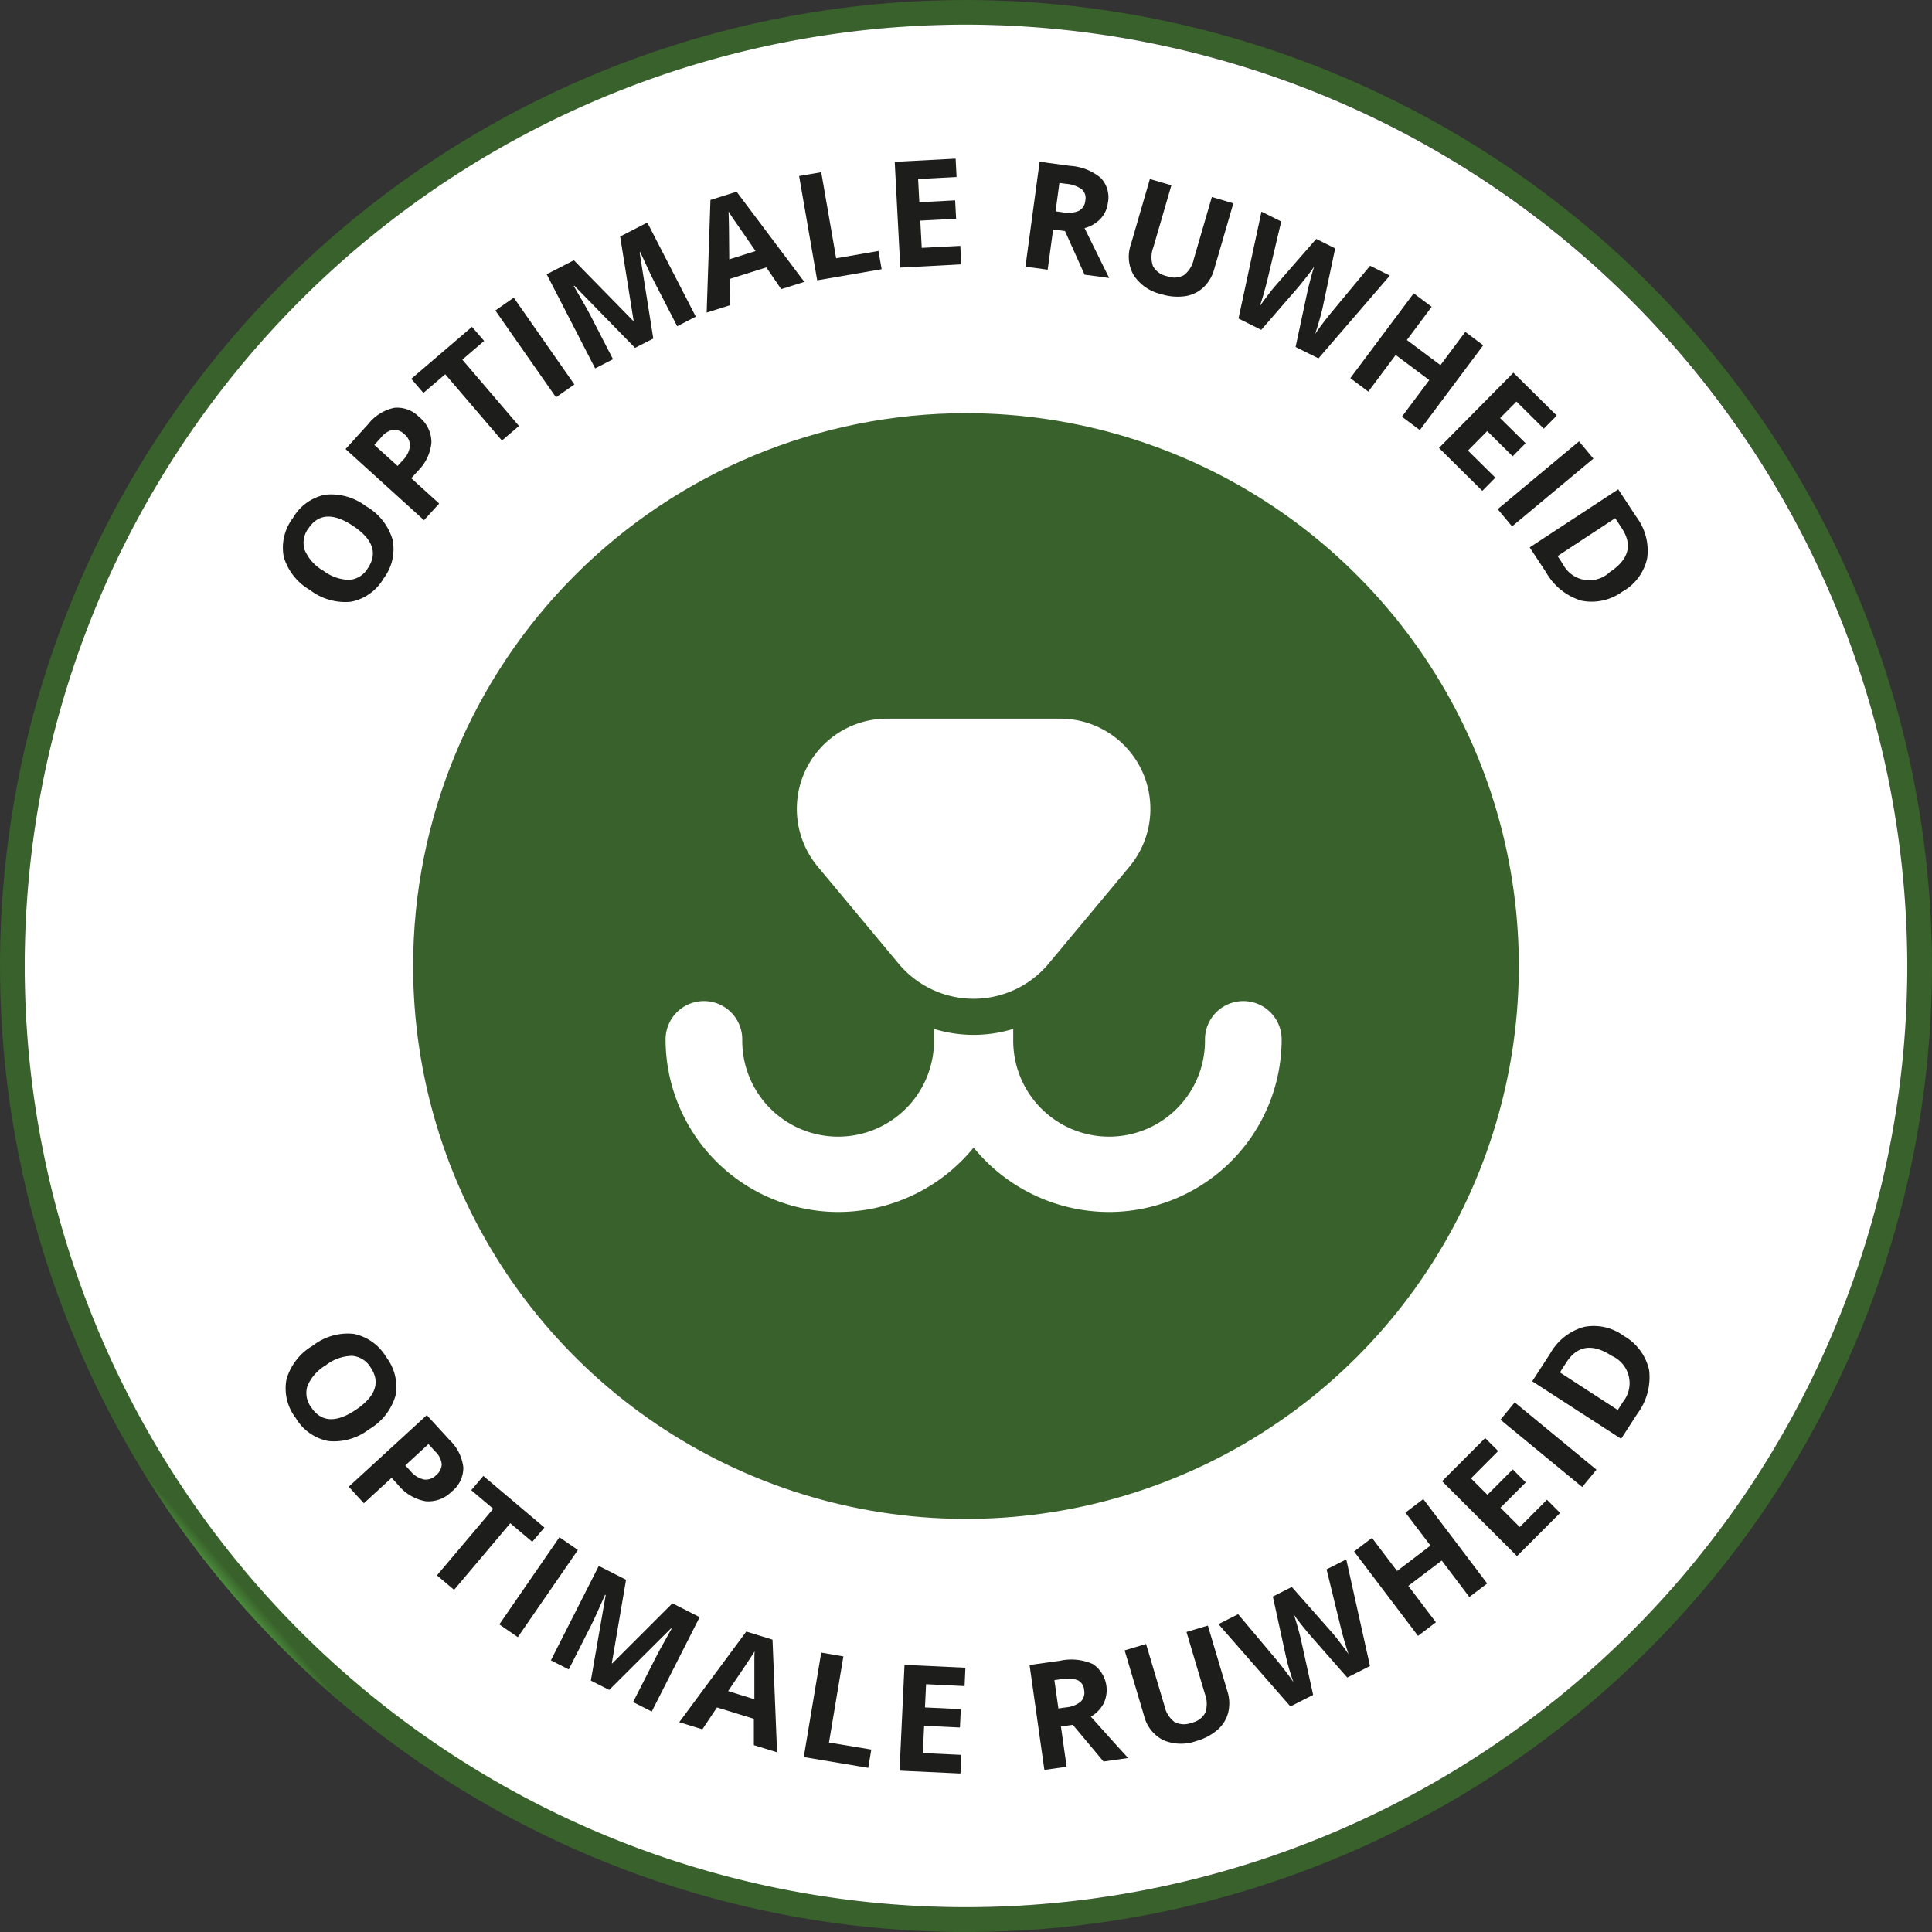
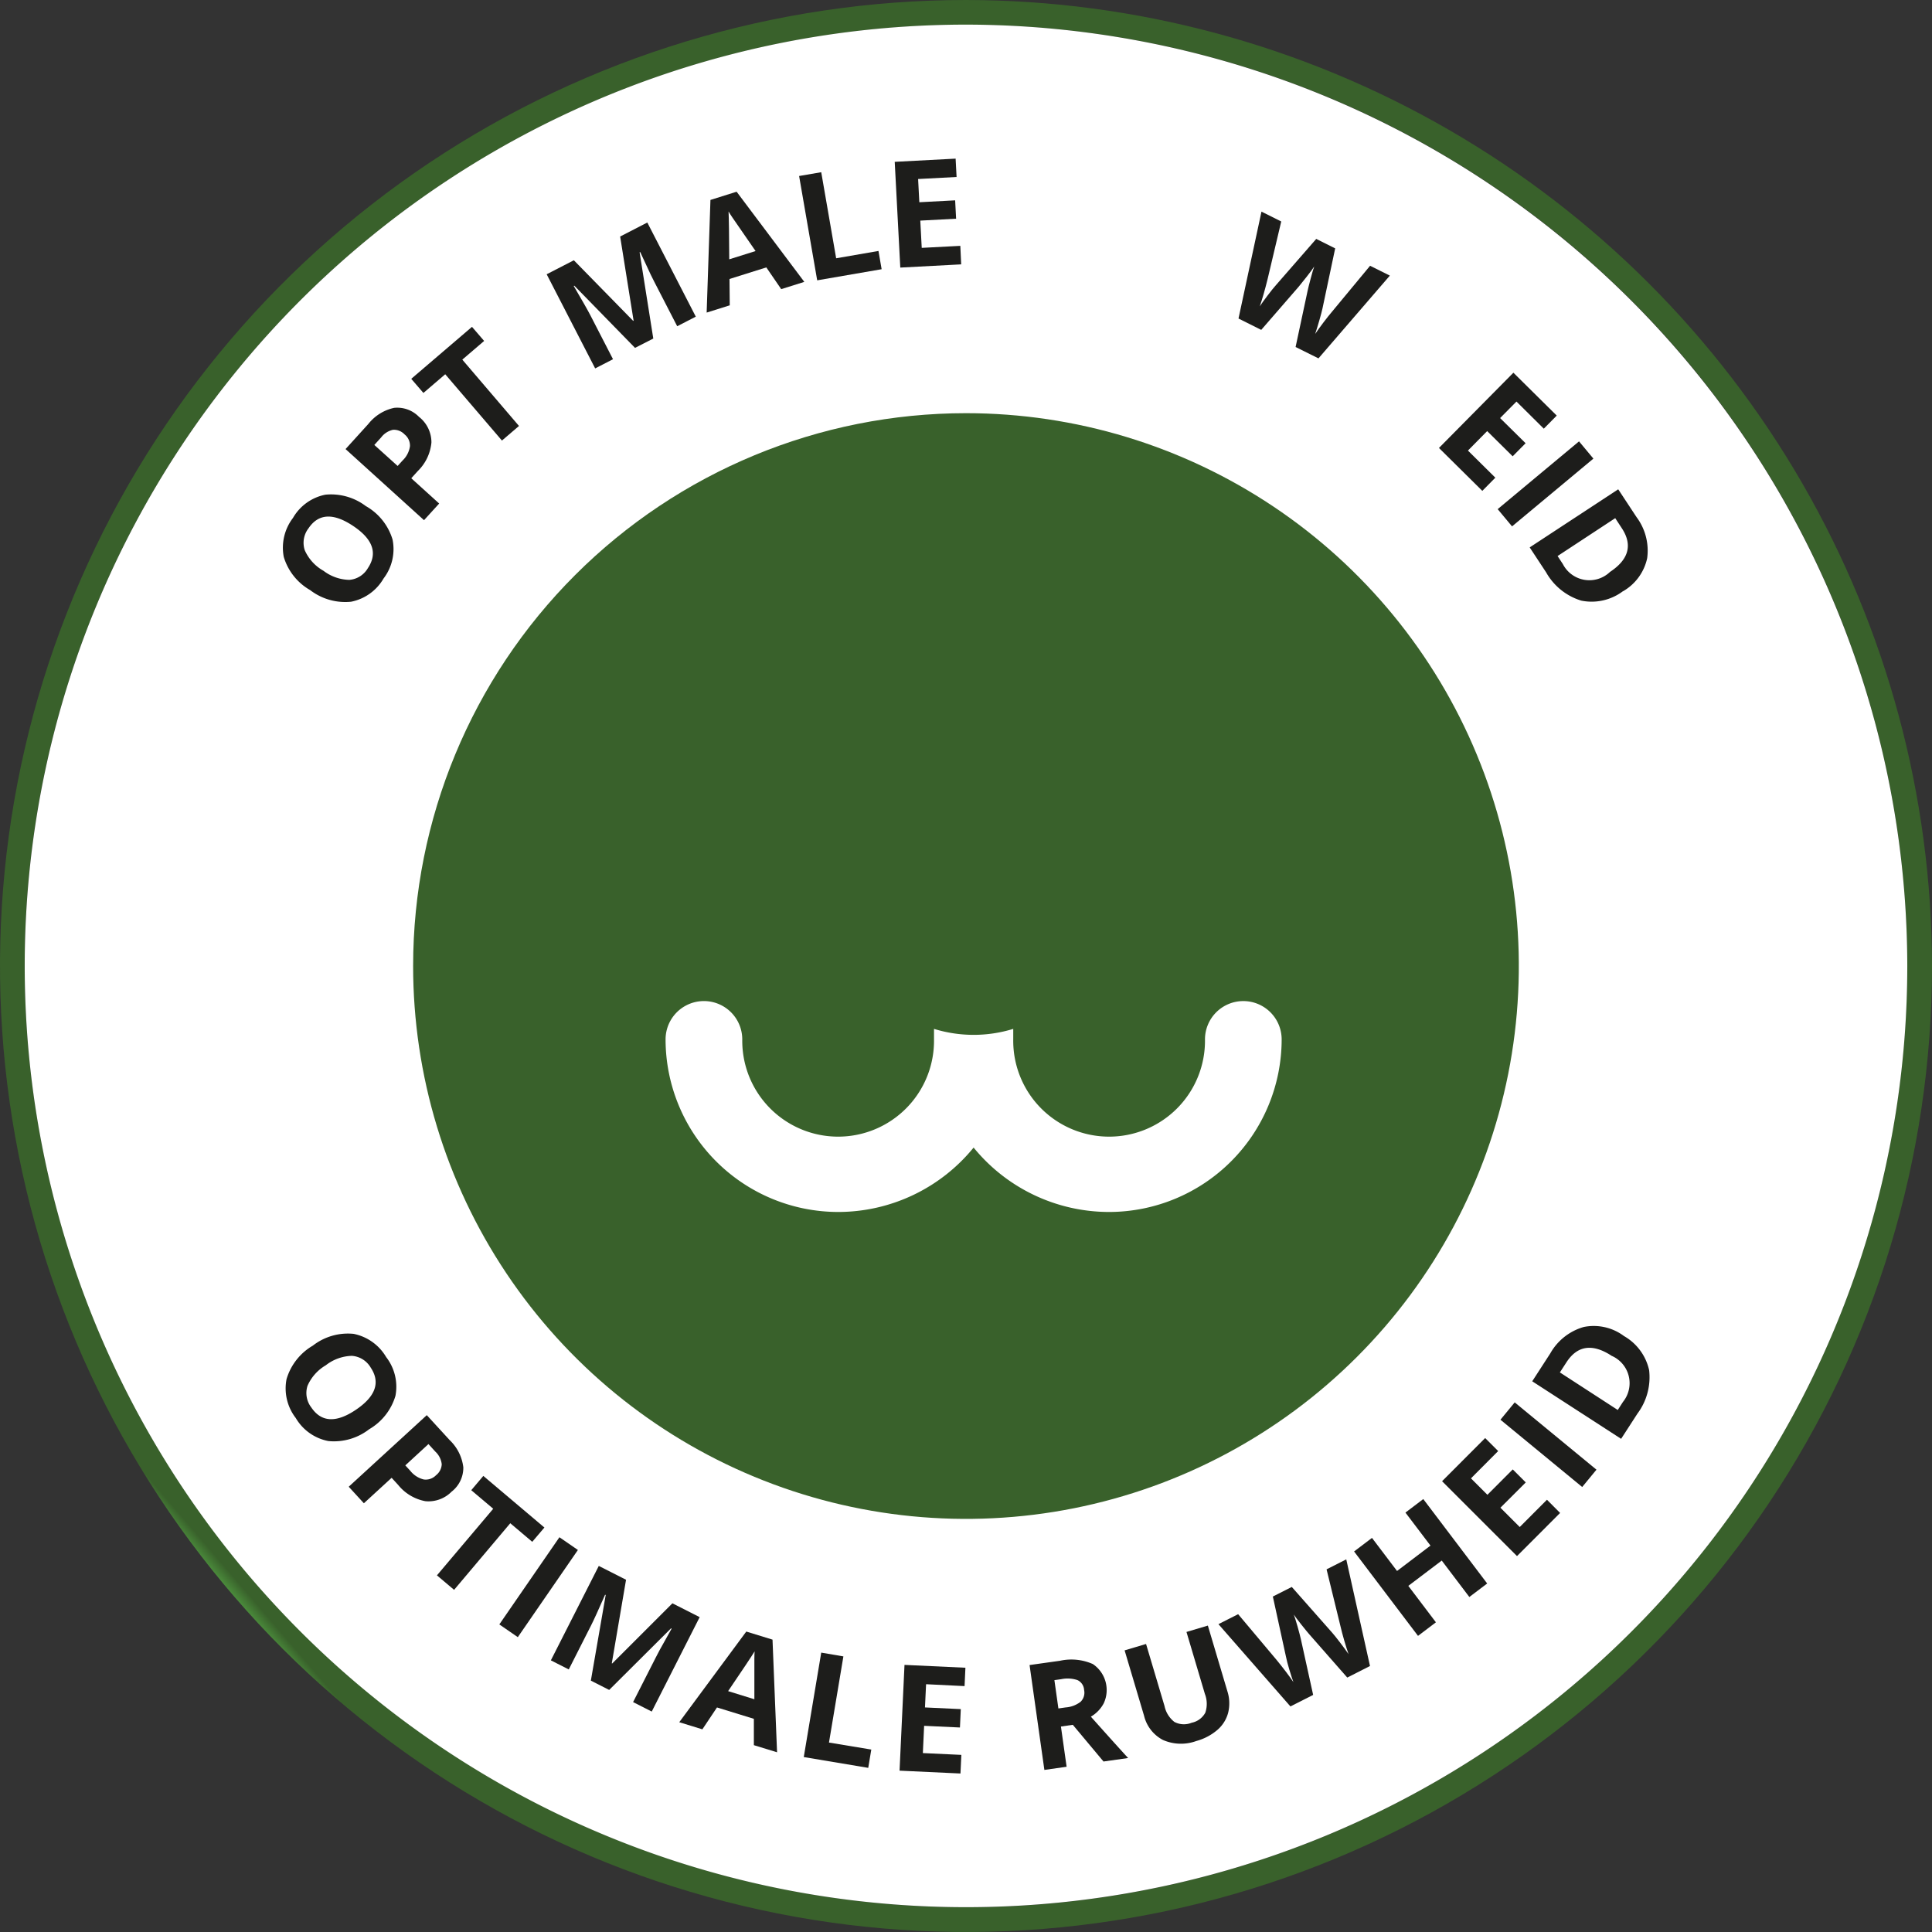
<svg xmlns="http://www.w3.org/2000/svg" xmlns:xlink="http://www.w3.org/1999/xlink" id="Group_1994" data-name="Group 1994" width="102" height="102" viewBox="0 0 102 102">
  <rect x="0" y="0" width="102" height="102" fill="#333333" stroke="none" />
  <defs>
    <clipPath id="clip-path">
      <path id="Path_889" data-name="Path 889" d="M1.3,51A49.695,49.695,0,1,1,51,100.695,49.751,49.751,0,0,1,1.3,51M51,0a51,51,0,1,0,51,51A51.06,51.06,0,0,0,51,0Z" fill="none" />
    </clipPath>
    <linearGradient id="linear-gradient" x1="0.146" y1="0.854" x2="0.153" y2="0.854" gradientUnits="objectBoundingBox">
      <stop offset="0" stop-color="#54a244" />
      <stop offset="0.001" stop-color="#54a244" />
      <stop offset="1" stop-color="#39612b" />
    </linearGradient>
    <clipPath id="clip-path-2">
      <rect id="Rectangle_2519" data-name="Rectangle 2519" width="102" height="102" fill="none" />
    </clipPath>
    <clipPath id="clip-path-3">
      <path id="Path_891" data-name="Path 891" d="M21.811,51A29.188,29.188,0,1,0,51,21.814,29.189,29.189,0,0,0,21.811,51" fill="none" />
    </clipPath>
    <linearGradient id="linear-gradient-2" x1="-0.119" y1="1.119" x2="-0.107" y2="1.119" xlink:href="#linear-gradient" />
  </defs>
  <g id="Group_1931" data-name="Group 1931">
    <g id="Group_1930" data-name="Group 1930" clip-path="url(#clip-path)">
      <rect id="Rectangle_2518" data-name="Rectangle 2518" width="143.951" height="143.951" transform="matrix(0.751, -0.66, 0.66, 0.751, -50.578, 44.456)" fill="url(#linear-gradient)" />
    </g>
  </g>
  <g id="Group_1933" data-name="Group 1933">
    <g id="Group_1932" data-name="Group 1932" clip-path="url(#clip-path-2)">
      <path id="Path_890" data-name="Path 890" d="M100.695,51A49.695,49.695,0,1,1,51,1.3,49.751,49.751,0,0,1,100.695,51" fill="#fff" />
    </g>
  </g>
  <g id="Group_1935" data-name="Group 1935">
    <g id="Group_1934" data-name="Group 1934" clip-path="url(#clip-path-3)">
      <rect id="Rectangle_2520" data-name="Rectangle 2520" width="82.385" height="82.385" transform="matrix(0.751, -0.66, 0.66, 0.751, -7.135, 47.256)" fill="url(#linear-gradient-2)" />
    </g>
  </g>
  <g id="Group_1937" data-name="Group 1937">
    <g id="Group_1936" data-name="Group 1936" clip-path="url(#clip-path-2)">
      <path id="Path_892" data-name="Path 892" d="M19.49,75.457a3.03,3.03,0,0,1-2.152.624,2.551,2.551,0,0,1-1.723-1.217,2.555,2.555,0,0,1-.487-2.053,3.051,3.051,0,0,1,1.389-1.769,3.012,3.012,0,0,1,2.153-.621,2.582,2.582,0,0,1,1.718,1.227,2.55,2.55,0,0,1,.489,2.049,3.04,3.04,0,0,1-1.387,1.76m-2.283-3.381a2.345,2.345,0,0,0-.971,1.085,1.247,1.247,0,0,0,.2,1.146q.794,1.176,2.356.12T19.57,72.2a1.252,1.252,0,0,0-.992-.618,2.325,2.325,0,0,0-1.371.493" fill="#1d1d1b" />
      <path id="Path_893" data-name="Path 893" d="M23.856,78.738a1.71,1.71,0,0,1-1.4.517,2.41,2.41,0,0,1-1.436-.859l-.344-.375-1.465,1.344-.8-.873,4.121-3.779,1.207,1.316a2.372,2.372,0,0,1,.722,1.436,1.6,1.6,0,0,1-.6,1.273m-2.463-1.373.264.287a1.3,1.3,0,0,0,.712.457.757.757,0,0,0,.647-.225.774.774,0,0,0,.3-.583,1.069,1.069,0,0,0-.336-.661l-.364-.4Z" fill="#1d1d1b" />
      <path id="Path_894" data-name="Path 894" d="M23.974,83.936l-.906-.765,2.972-3.516-1.16-.98.637-.754,3.225,2.725L28.1,81.4l-1.16-.981Z" fill="#1d1d1b" />
      <rect id="Rectangle_2521" data-name="Rectangle 2521" width="5.59" height="1.185" transform="translate(26.362 85.761) rotate(-55.42)" fill="#1d1d1b" />
      <path id="Path_895" data-name="Path 895" d="M31.194,88.729l.784-4.52-.031-.016q-.54,1.227-.743,1.625l-1.176,2.32-.945-.48,2.53-4.985,1.439.73L32.3,87.814l.021.01L35.5,84.647l1.439.73-2.53,4.985-.985-.5,1.2-2.359c.056-.112.123-.239.2-.383s.289-.522.634-1.136l-.03-.016L32.162,89.22Z" fill="#1d1d1b" />
      <path id="Path_896" data-name="Path 896" d="M39.8,92.136l0-1.391-1.947-.6L37.082,91.3l-1.221-.376L39.4,86.138l1.385.426.24,5.948Zm.027-2.424q-.006-1.895,0-2.141c0-.165.006-.295.014-.388q-.264.429-1.4,2.1Z" fill="#1d1d1b" />
      <path id="Path_897" data-name="Path 897" d="M42.435,92.764l.922-5.514,1.17.2-.761,4.548L46,92.368l-.161.966Z" fill="#1d1d1b" />
      <path id="Path_898" data-name="Path 898" d="M50.708,93.632l-3.216-.15.261-5.584,3.216.15-.045.97-2.032-.1-.058,1.226,1.891.089-.045.97-1.891-.088-.067,1.439,2.032.095Z" fill="#1d1d1b" />
      <path id="Path_899" data-name="Path 899" d="M56.012,91.153l.3,2.123-1.174.167-.782-5.537,1.613-.227a2.8,2.8,0,0,1,1.728.175,1.654,1.654,0,0,1,.572,2.078,1.79,1.79,0,0,1-.677.7q1.512,1.693,1.968,2.183l-1.3.184-1.621-1.938Zm-.134-.955.379-.054a1.458,1.458,0,0,0,.795-.3.672.672,0,0,0,.183-.622.61.61,0,0,0-.35-.521,1.649,1.649,0,0,0-.862-.048l-.356.05Z" fill="#1d1d1b" />
      <path id="Path_900" data-name="Path 900" d="M63.769,85.823,64.8,89.29a2.078,2.078,0,0,1,.044,1.12,1.8,1.8,0,0,1-.564.914,2.864,2.864,0,0,1-1.116.591,2.371,2.371,0,0,1-1.763-.052,1.96,1.96,0,0,1-1-1.279l-1.027-3.453,1.132-.337.976,3.28a1.431,1.431,0,0,0,.52.835,1.078,1.078,0,0,0,.91.044,1.056,1.056,0,0,0,.722-.531,1.448,1.448,0,0,0-.021-.989l-.973-3.274Z" fill="#1d1d1b" />
      <path id="Path_901" data-name="Path 901" d="M72.329,87.957l-1.2.61-2-2.278q-.109-.122-.421-.513c-.208-.262-.343-.441-.4-.536q.072.2.2.643c.083.3.14.515.169.646l.651,2.954-1.2.608-3.8-4.344,1.04-.526,2.017,2.4q.549.669.9,1.184c-.052-.137-.122-.353-.212-.65s-.149-.53-.182-.7L67.2,84.289l1-.506,2.142,2.426q.143.164.41.513t.444.606q-.1-.284-.227-.718c-.084-.291-.147-.528-.189-.713l-.744-3.043,1.04-.527Z" fill="#1d1d1b" />
      <path id="Path_902" data-name="Path 902" d="M78.516,83.6l-.942.714L76.117,82.39l-1.765,1.336,1.457,1.924-.945.716-3.375-4.457.945-.716,1.323,1.747L75.522,81.6,74.2,79.857l.942-.714Z" fill="#1d1d1b" />
      <path id="Path_903" data-name="Path 903" d="M82.366,79.876,80.09,82.154,76.134,78.2l2.275-2.278.687.686L77.66,78.05l.868.868,1.338-1.34.687.687L79.215,79.6l1.02,1.019,1.437-1.44Z" fill="#1d1d1b" />
      <rect id="Rectangle_2522" data-name="Rectangle 2522" width="1.185" height="5.59" transform="translate(79.216 74.954) rotate(-50.546)" fill="#1d1d1b" />
      <path id="Path_904" data-name="Path 904" d="M85.717,70.525a2.759,2.759,0,0,1,1.348,1.809,3.208,3.208,0,0,1-.618,2.3l-.86,1.329-4.693-3.038.954-1.474a2.959,2.959,0,0,1,1.762-1.392,2.663,2.663,0,0,1,2.107.462m-.644,1.05q-1.512-.979-2.376.357l-.343.529L85.41,74.44l.275-.427a1.573,1.573,0,0,0-.612-2.438" fill="#1d1d1b" />
      <path id="Path_905" data-name="Path 905" d="M19.332,26.729a3.029,3.029,0,0,1,1.393,1.756,2.551,2.551,0,0,1-.474,2.055,2.553,2.553,0,0,1-1.715,1.228,3.046,3.046,0,0,1-2.164-.615A3.008,3.008,0,0,1,14.981,29.4a2.585,2.585,0,0,1,.486-2.055,2.544,2.544,0,0,1,1.711-1.228,3.042,3.042,0,0,1,2.154.616m-2.264,3.394a2.33,2.33,0,0,0,1.371.487,1.243,1.243,0,0,0,.984-.621q.787-1.181-.781-2.227t-2.354.126a1.253,1.253,0,0,0-.2,1.152,2.323,2.323,0,0,0,.976,1.083" fill="#1d1d1b" />
      <path id="Path_906" data-name="Path 906" d="M22.133,22.018a1.709,1.709,0,0,1,.644,1.345,2.409,2.409,0,0,1-.723,1.509l-.341.377,1.473,1.335-.8.879-4.142-3.754,1.2-1.323a2.374,2.374,0,0,1,1.362-.853,1.6,1.6,0,0,1,1.324.485M20.993,24.6l.262-.289a1.292,1.292,0,0,0,.389-.752.755.755,0,0,0-.283-.623.776.776,0,0,0-.61-.245,1.068,1.068,0,0,0-.626.4l-.362.4Z" fill="#1d1d1b" />
      <path id="Path_907" data-name="Path 907" d="M27.4,22.489l-.9.77-2.994-3.5-1.152.987L21.712,20l3.207-2.744L25.56,18l-1.152.987Z" fill="#1d1d1b" />
-       <rect id="Rectangle_2523" data-name="Rectangle 2523" width="1.185" height="5.591" transform="translate(26.152 16.393) rotate(-34.927)" fill="#1d1d1b" />
      <path id="Path_908" data-name="Path 908" d="M33.526,18.366l-3.205-3.283-.031.016q.678,1.156.883,1.554l1.191,2.312-.942.485-2.56-4.97,1.435-.739,3.133,3.2.021-.011-.71-4.443,1.434-.739,2.56,4.97-.982.506-1.212-2.352c-.057-.111-.122-.24-.193-.387s-.254-.54-.549-1.18l-.031.016.723,4.553Z" fill="#1d1d1b" />
      <path id="Path_909" data-name="Path 909" d="M41.244,15.265l-.786-1.147-1.944.611.013,1.391-1.219.383.2-5.947,1.382-.434,3.574,4.76ZM39.89,13.254q-1.078-1.557-1.217-1.762c-.093-.136-.162-.245-.209-.327q.027.505.037,2.526Z" fill="#1d1d1b" />
      <path id="Path_910" data-name="Path 910" d="M43.144,14.8l-.955-5.508,1.168-.2.788,4.544,2.234-.387.167.964Z" fill="#1d1d1b" />
      <path id="Path_911" data-name="Path 911" d="M50.746,13.957l-3.215.17-.294-5.583,3.215-.169.051.969-2.031.107.064,1.226,1.891-.1.051.97-1.891.1.076,1.439L50.7,12.98Z" fill="#1d1d1b" />
-       <path id="Path_912" data-name="Path 912" d="M55.6,12.112l-.288,2.126-1.174-.159.749-5.54,1.614.218a2.789,2.789,0,0,1,1.615.637,1.48,1.48,0,0,1,.373,1.322,1.483,1.483,0,0,1-.386.833,1.8,1.8,0,0,1-.843.494q1,2.037,1.3,2.634l-1.3-.176L56.228,12.2Zm.129-.955.379.051a1.462,1.462,0,0,0,.847-.075.668.668,0,0,0,.344-.547.613.613,0,0,0-.195-.6,1.65,1.65,0,0,0-.817-.281l-.356-.048Z" fill="#1d1d1b" />
-       <path id="Path_913" data-name="Path 913" d="M65.114,10.735l-1.009,3.473a2.094,2.094,0,0,1-.57.966,1.809,1.809,0,0,1-.969.463,2.86,2.86,0,0,1-1.259-.108,2.369,2.369,0,0,1-1.454-1,1.957,1.957,0,0,1-.15-1.618l1.005-3.459,1.135.33-.956,3.286a1.436,1.436,0,0,0-.015.983,1.079,1.079,0,0,0,.742.53,1.052,1.052,0,0,0,.894-.056,1.443,1.443,0,0,0,.518-.843L63.98,10.4Z" fill="#1d1d1b" />
      <path id="Path_914" data-name="Path 914" d="M69.609,18.92l-1.208-.6.634-2.966c.021-.106.075-.32.161-.644s.149-.537.19-.642c-.075.117-.208.3-.4.543s-.33.418-.417.52l-1.982,2.285-1.2-.6L66.6,11.173l1.043.52-.722,3.05q-.208.84-.411,1.432c.079-.123.21-.309.4-.557s.336-.437.455-.566l2.126-2.439,1,.5-.669,3.165c-.031.142-.086.353-.167.635s-.154.521-.221.718q.167-.249.441-.611c.183-.24.336-.433.459-.576l2-2.413,1.043.52Z" fill="#1d1d1b" />
-       <path id="Path_915" data-name="Path 915" d="M74.96,22.707,74.014,22l1.444-1.933-1.773-1.325L72.24,20.675l-.95-.71,3.347-4.478.949.709-1.311,1.756,1.774,1.325,1.311-1.755.946.707Z" fill="#1d1d1b" />
      <path id="Path_916" data-name="Path 916" d="M78.259,25.915,75.97,23.65,79.9,19.677l2.288,2.264-.683.691L80.062,21.2l-.864.872L80.544,23.4l-.683.69-1.346-1.331L77.5,23.788l1.446,1.431Z" fill="#1d1d1b" />
      <rect id="Rectangle_2524" data-name="Rectangle 2524" width="5.59" height="1.185" transform="translate(79.07 26.88) rotate(-39.796)" fill="#1d1d1b" />
      <path id="Path_917" data-name="Path 917" d="M85.686,31.211a2.753,2.753,0,0,1-2.2.5,3.2,3.2,0,0,1-1.859-1.494L80.76,28.9l4.674-3.067L86.4,27.3a2.954,2.954,0,0,1,.562,2.174,2.659,2.659,0,0,1-1.273,1.741m-.7-1.013q1.506-.989.633-2.318l-.346-.528-3.043,2,.279.426a1.573,1.573,0,0,0,2.477.423" fill="#1d1d1b" />
      <path id="Path_918" data-name="Path 918" d="M65.641,52.852a2.024,2.024,0,0,0-2.024,2.024,5.062,5.062,0,1,1-10.123,0V54.32a7.1,7.1,0,0,1-4.183,0v.556a5.062,5.062,0,1,1-10.123,0,2.024,2.024,0,0,0-4.049,0,9.12,9.12,0,0,0,9.11,9.11,9.227,9.227,0,0,0,7.153-3.4,9.23,9.23,0,0,0,7.153,3.4,9.119,9.119,0,0,0,9.11-9.11A2.024,2.024,0,0,0,65.641,52.852Z" fill="#fff" />
-       <path id="Path_919" data-name="Path 919" d="M47.44,50.874a5.157,5.157,0,0,0,7.924,0l4.266-5.119a4.764,4.764,0,0,0-3.66-7.814H46.835a4.764,4.764,0,0,0-3.661,7.814Z" fill="#fff" />
    </g>
  </g>
</svg>